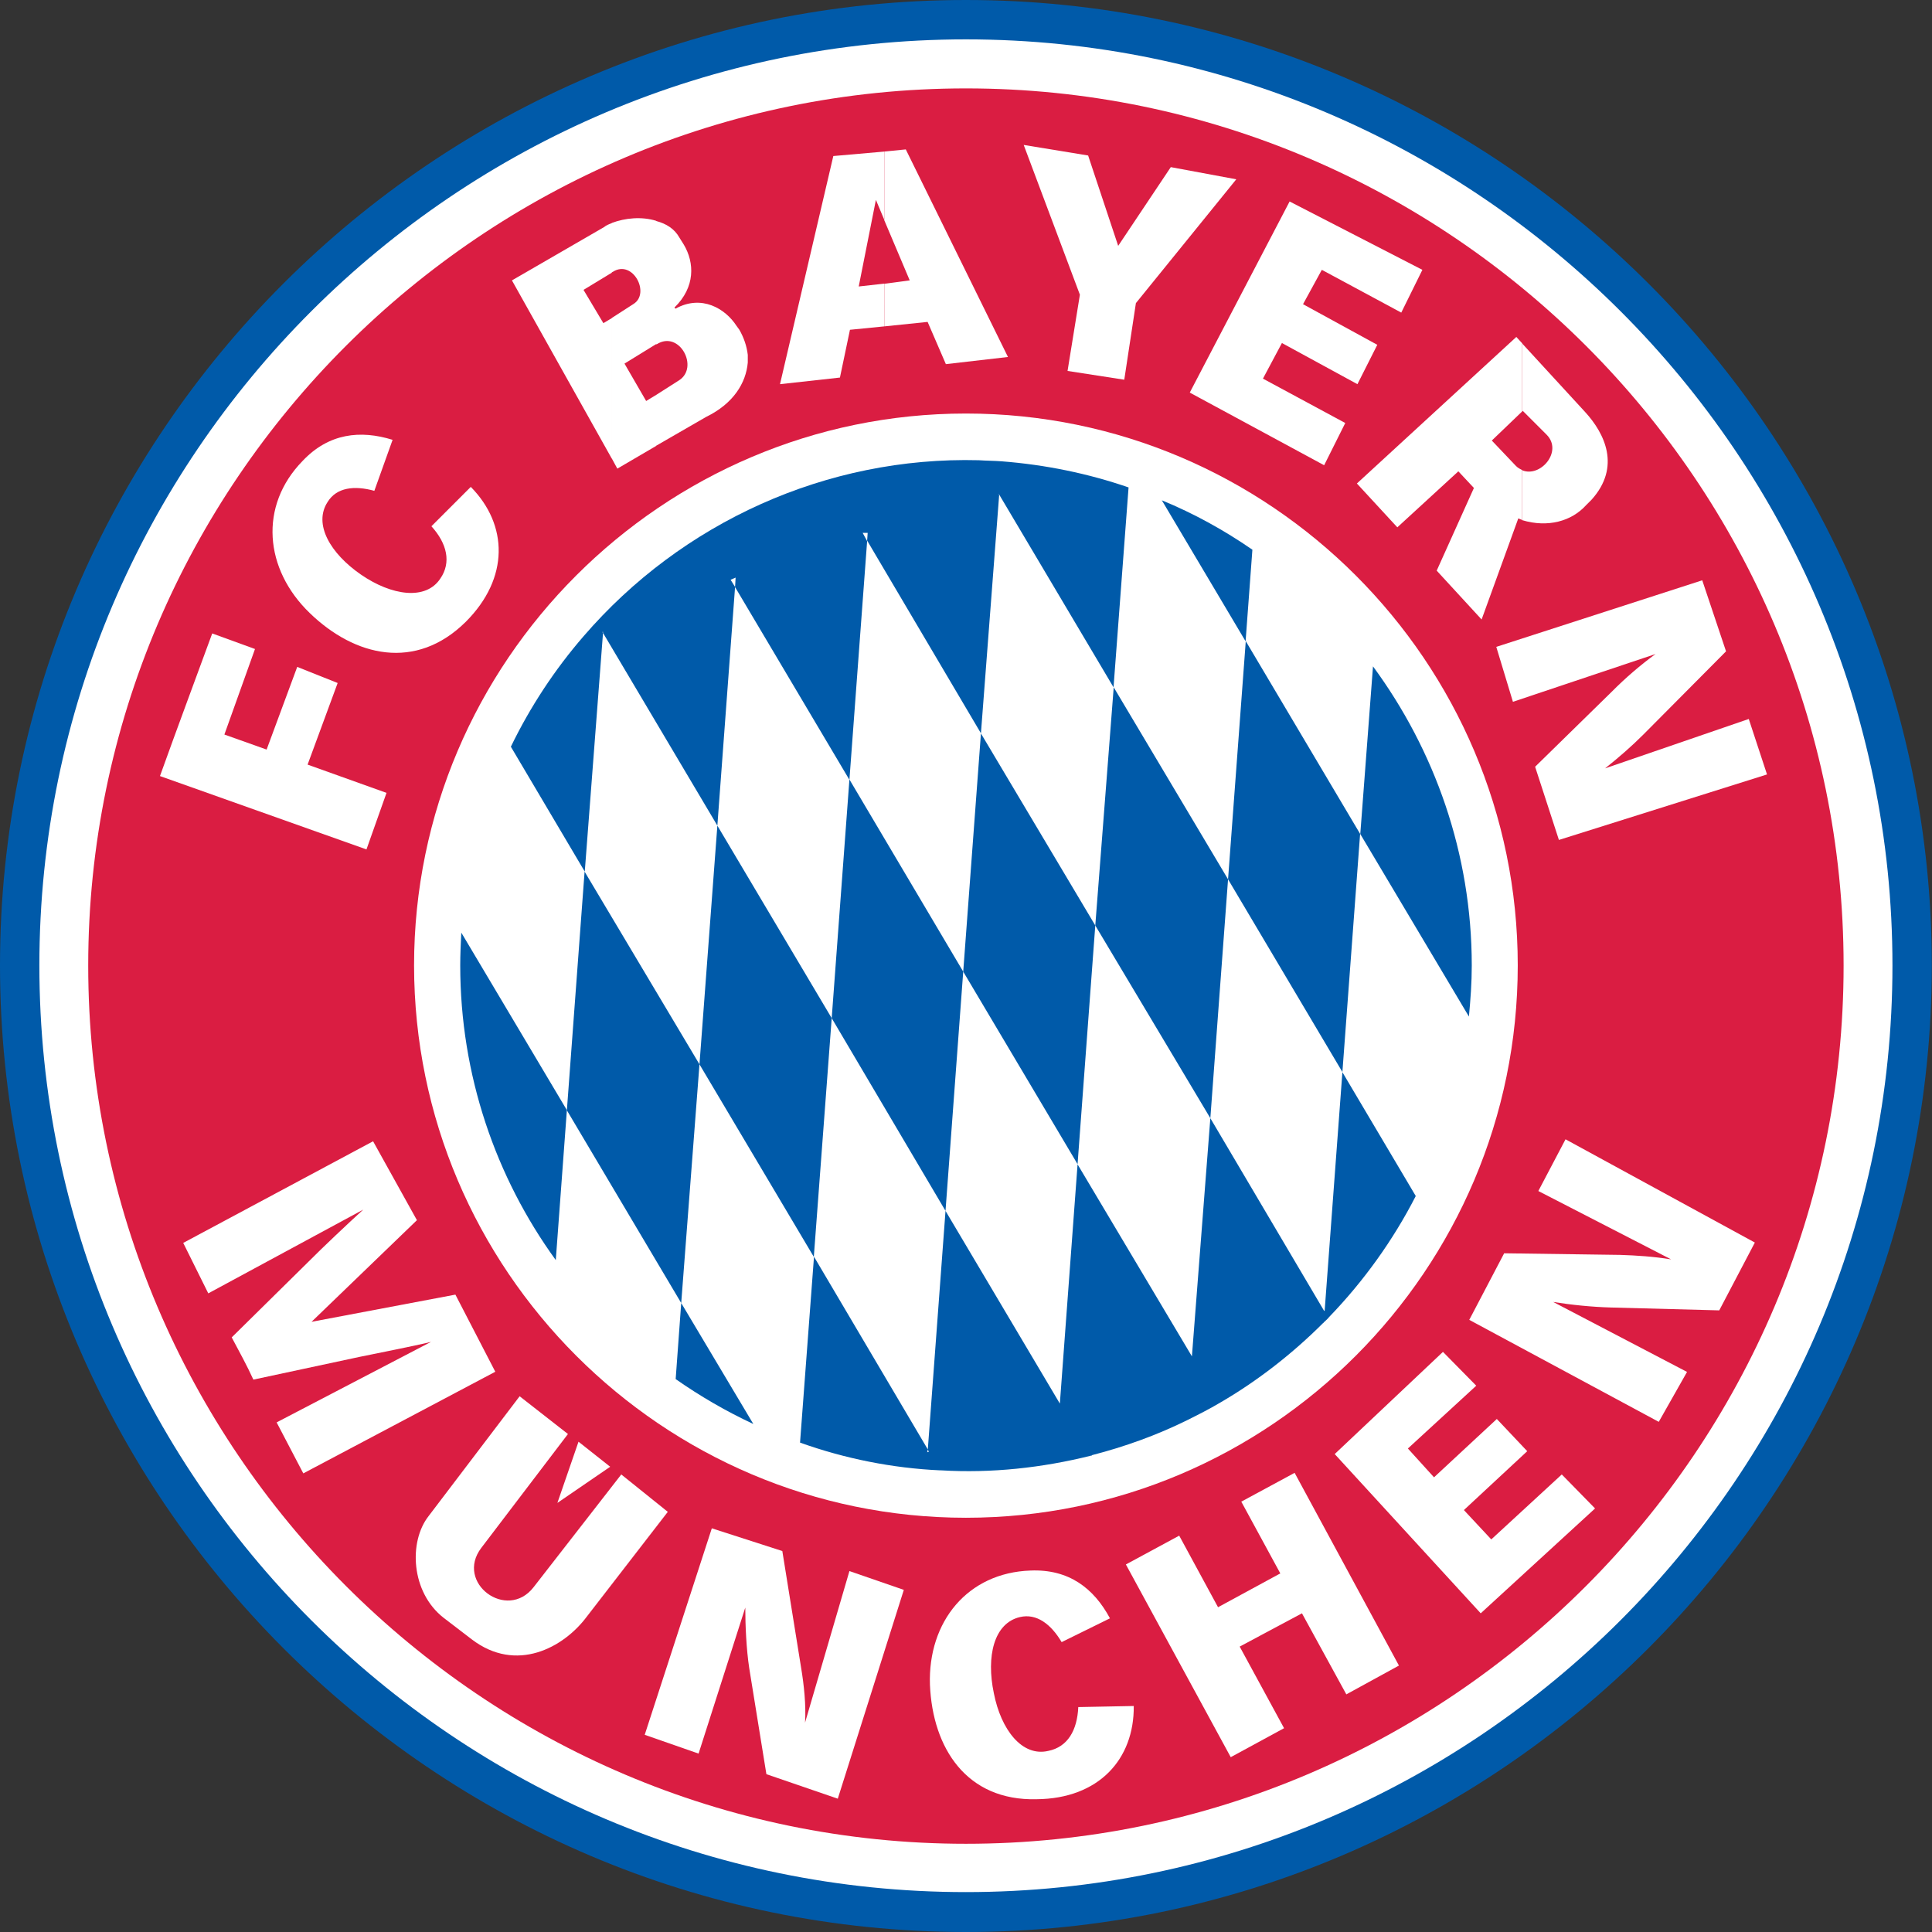
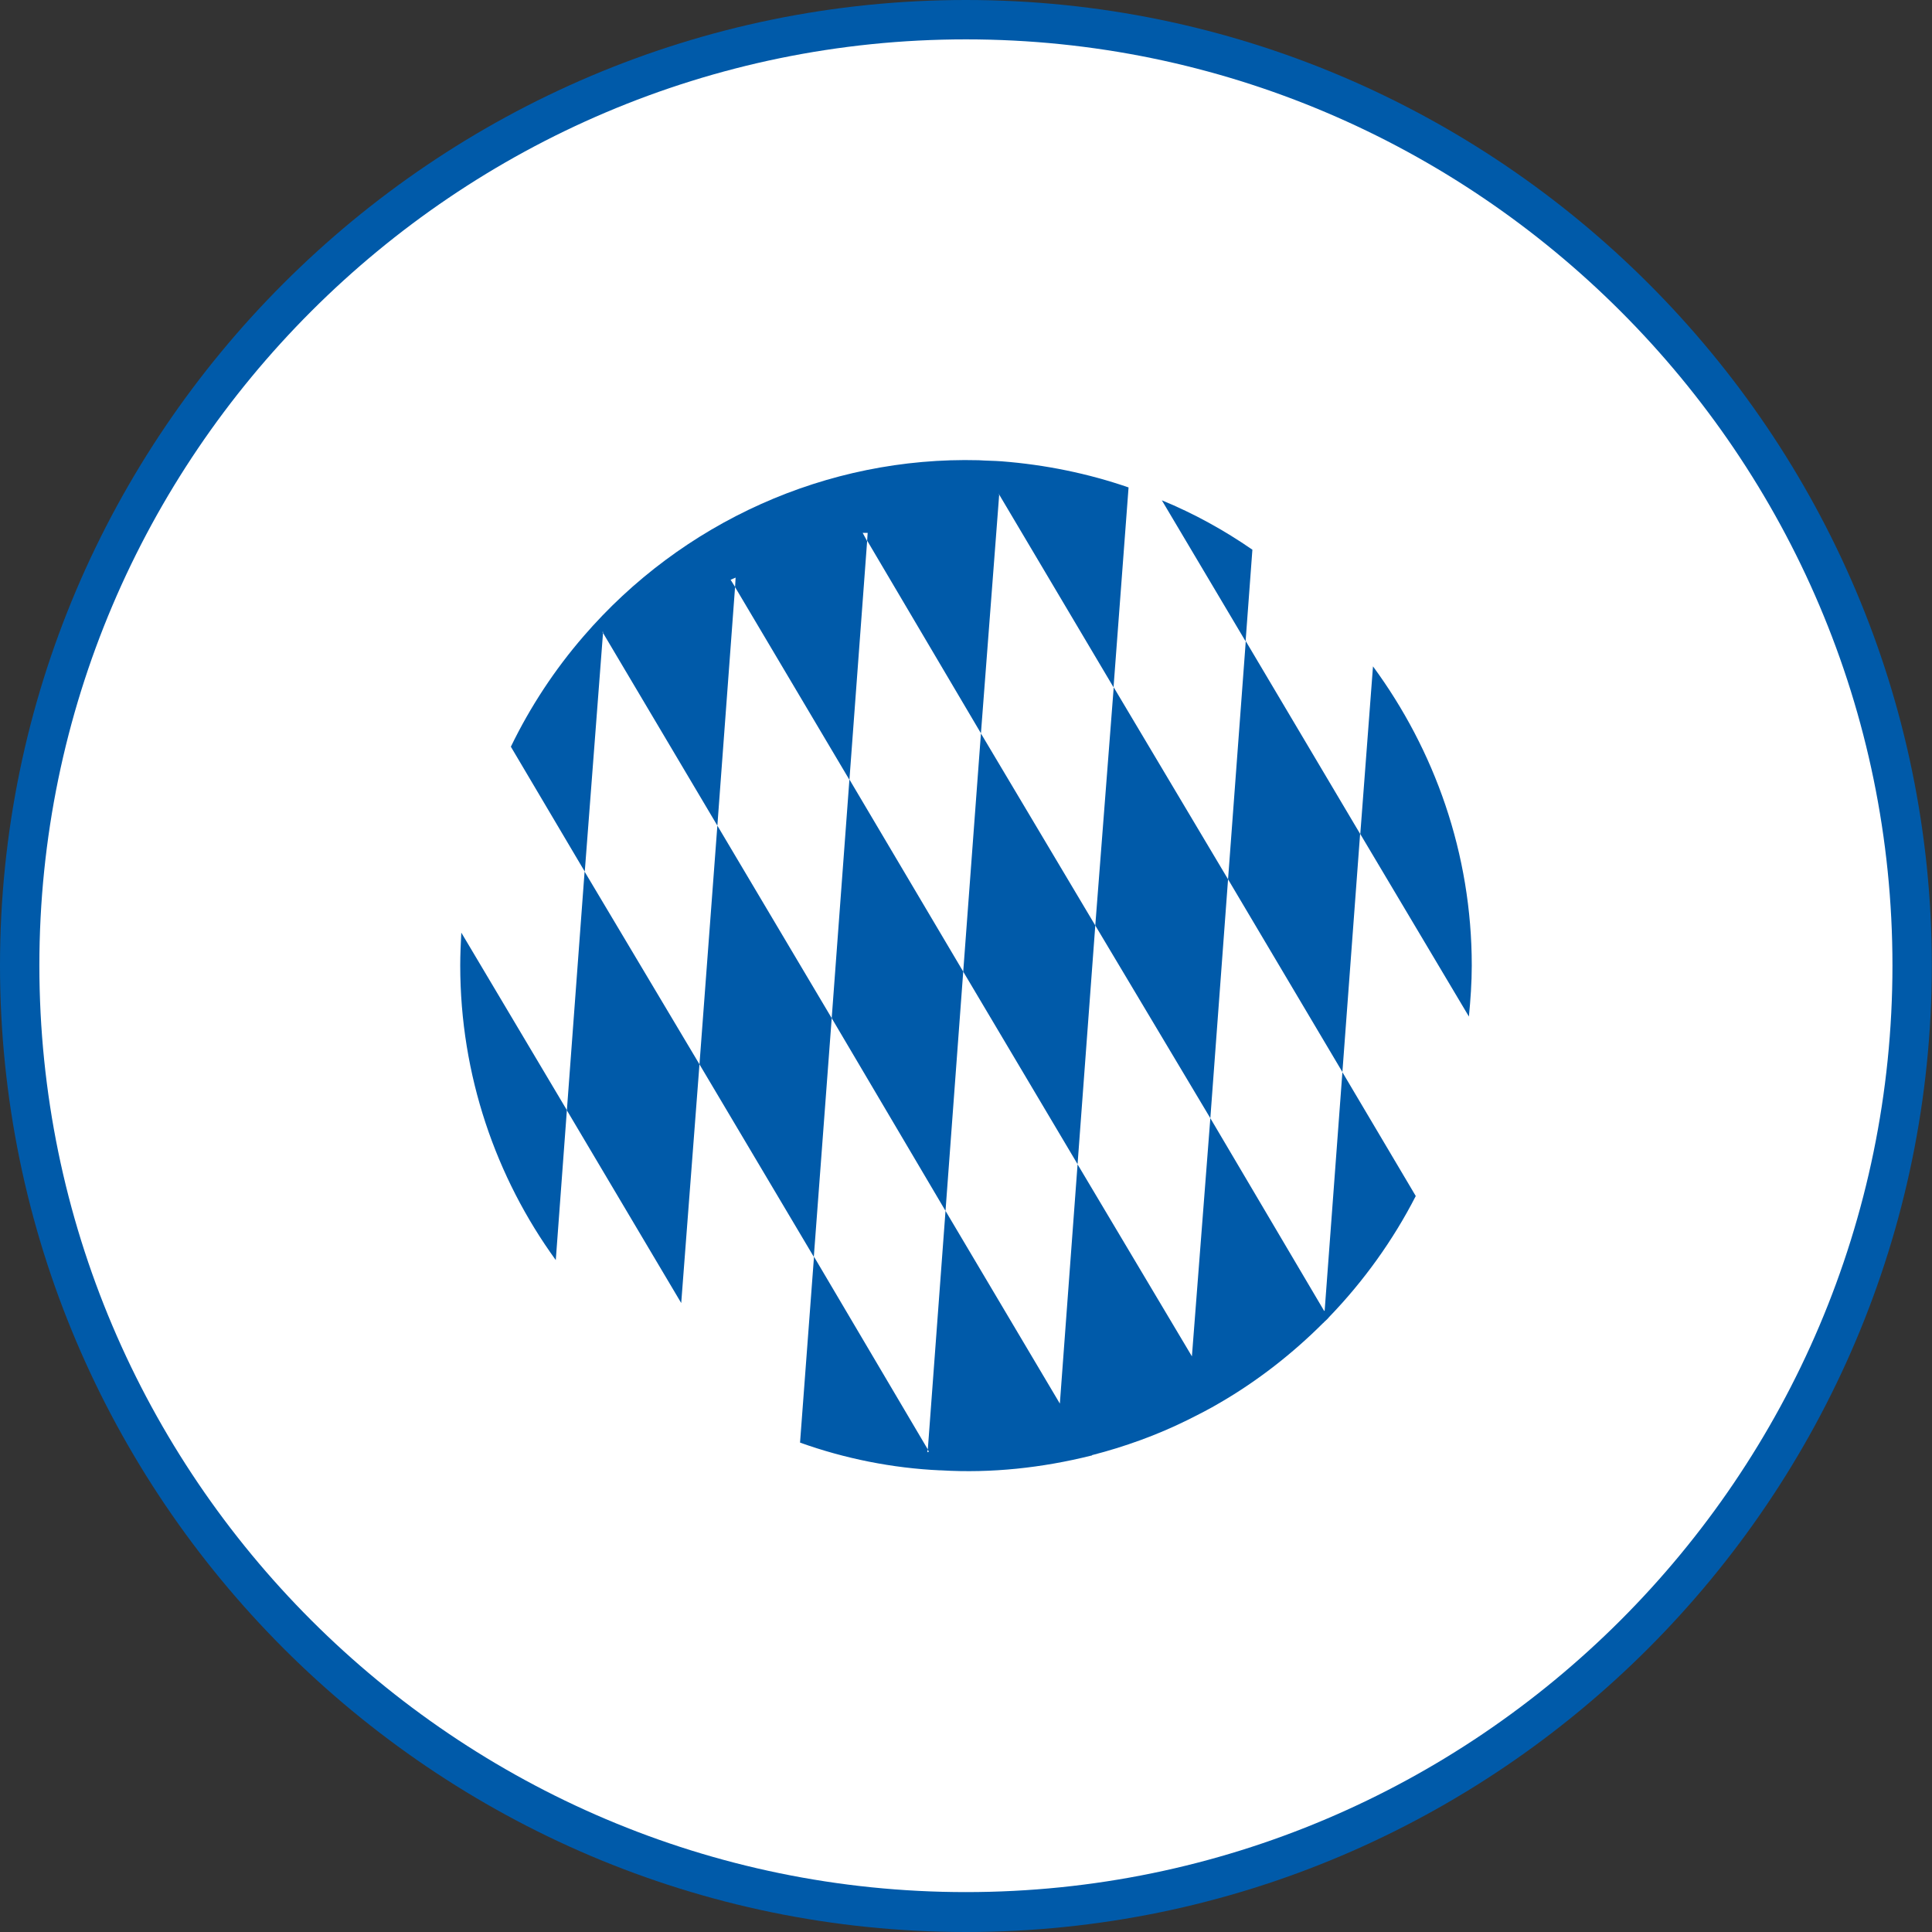
<svg xmlns="http://www.w3.org/2000/svg" id="Layer_1" x="0px" y="0px" viewBox="0 0 1079.7 1079.7" style="enable-background:new 0 0 1079.7 1079.7;">
  <rect x="0" y="0" width="1079.7" height="1079.7" fill="#333333" stroke="none" />
  <style type="text/css">
	.st0{fill-rule:evenodd;clip-rule:evenodd;fill:#005AA9;}
	.st1{fill-rule:evenodd;clip-rule:evenodd;fill:#FFFFFF;}
	.st2{fill-rule:evenodd;clip-rule:evenodd;fill:#DA1D42;}
</style>
  <g>
    <path class="st0" d="M539.8,1079.7c297.2,0,539.8-242.6,539.8-540.2C1079.7,242.6,837.1,0,539.8,0S0,242.6,0,539.5   C0,837.1,242.6,1079.7,539.8,1079.7z" />
    <path class="st1" d="M539.8,1057.4c285.1,0,517.8-232.4,517.8-517.8C1057.7,254.7,825,22,539.8,22S22,254.7,22,539.5   C22,825,254.7,1057.4,539.8,1057.4z" />
-     <path class="st2" d="M539.8,1030.4c270.2,0,490.5-220.6,490.5-490.8c0-269.9-220.3-490.2-490.5-490.2   c-269.9,0-490.5,220.3-490.5,490.2C49.3,809.8,269.9,1030.4,539.8,1030.4z" />
    <path class="st1" d="M539.8,848.2c170,0,308.4-138.7,308.4-308.7c0-169.7-138.4-308.4-308.4-308.4   c-169.7,0-308.4,138.7-308.4,308.4C231.5,709.6,370.1,848.2,539.8,848.2z" />
    <g>
      <polygon class="st0" points="750.2,599.1 760.1,466 696.2,358.3 686.3,491.4" />
      <polygon class="st0" points="602.2,650.6 612.1,517.2 548.2,409.9 538.3,543" />
      <polygon class="st0" points="676.4,624.9 686.3,491.4 622.4,384.1 612.1,517.2" />
      <polygon class="st0" points="390.9,594.8 326.7,487.1 316.8,620.5 380.7,728.2" />
      <polygon class="st0" points="538.3,543 474.7,435.6 464.8,569 528.4,676.7" />
      <polygon class="st0" points="464.8,569 400.9,461.4 390.9,594.8 454.8,702.4" />
      <path class="st0" d="M820.9,568.1c0.9-9.3,1.6-18.9,1.6-28.5c0-62.7-20.8-120.4-55.2-167.2l-7.1,93.7L820.9,568.1z" />
      <path class="st0" d="M699.9,307.2c-15.8-10.9-32.6-20.2-50.6-27.6l46.8,78.8L699.9,307.2z" />
      <path class="st0" d="M257.8,521.2c-0.3,6.2-0.6,12.1-0.6,18.3c0,61.4,19.9,118.5,53.4,164.7l6.2-83.8L257.8,521.2z" />
-       <path class="st0" d="M377.6,770.7c13.7,9.6,28.2,18,43.4,25.1l-40.3-67.6L377.6,770.7z" />
+       <path class="st0" d="M377.6,770.7l-40.3-67.6L377.6,770.7z" />
      <path class="st0" d="M482.1,297.8c0.9,0,1.9,0,2.8,0l-0.3,4.3l63.6,107.7l10.2-133.4l-0.3-0.3h0.3v0.3l63.9,107.7l8.4-111.7    c-22.6-7.8-46.5-12.7-71-14.6l0,0c-3.7-0.3-8.4-0.3-12.7-0.6l0,0c-85-2.2-166,34.7-220.9,98.4l0,0c-16.1,18.6-29.8,39.4-40.6,61.7    l41.3,69.8l10.2-133.4l-0.3-0.3c0-0.3,0-0.3,0.3-0.3v0.6l63.9,107.7l9.9-133.4l-2.5-4l2.8-1.2l-0.3,5.3l63.9,107.7l9.9-133.4    L482.1,297.8z" />
      <path class="st0" d="M609.7,813.5c0,0,0.6,0,0.6-0.3c18.3-4.7,36.3-11.2,53.1-19.5l0,0c6.2-3.1,12.4-6.2,18.6-9.9l0,0    c20.8-12.1,40.3-27.3,57.4-44.4l0,0c0,0,0.3,0,0.3-0.3l0,0l0,0c0.9-0.9,2.2-1.9,3.1-3.1l0,0c19.2-19.9,35.7-42.8,48.4-67.6    l-41-69.2l-9.9,133.1c0,0.3-0.3,0.3-0.3,0.3l-63.6-107.7L666.1,758l0,0l0,0l-63.9-107.3l-9.9,133.7l0,0l-63.9-107.7l-9.9,133.4    l0.6,1.2l-0.9,0.3l0.3-1.6l-63.6-107.7l-7.8,103.9c25.1,9,51.8,14.3,78.2,15.5l0,0c0.3,0,0.3,0,0.3,0h0.3l0,0    C554.1,823.4,582.4,820.3,609.7,813.5z" />
    </g>
    <g>
      <path class="st1" d="M494.2,182.4l24.2-2.5l10.2,23.6l34.7-4l-57.1-116l-12.1,1.2v38.2l14.3,33.8l-14.3,1.9V182.4z M435.9,214.7    l33.5-3.7l5.6-26.7l19.2-1.9v-23.9l-14.3,1.6l9.6-48.4l4.7,11.2V84.7l-28.5,2.5L435.9,214.7z" />
      <polygon class="st1" points="596.6,207.3 628.3,212.2 634.8,169.4 690.9,100.2 654.3,93.4 624.9,137.4 608.1,86.9 572.1,81     603.5,164.7" />
      <polygon class="st1" points="664.9,219.4 740,260 751.8,236.4 705.8,211.6 716.4,191.7 758.6,214.7 769.7,192.7 728.2,170     738.7,150.8 783.1,174.7 794.9,150.8 720.7,112.6" />
      <path class="st1" d="M871.2,469.4l116.3-36.6l-10.2-31L897,429.4c7.8-6.2,14.9-12.4,21.4-18.9l46.2-46.5l-13.3-39.7l-115.1,37.2    l9.3,30.7l79.7-26.7c-8.1,5.9-16.8,13.3-24.5,21.1l-42.8,41.9L871.2,469.4z" />
      <path class="st1" d="M980.7,694.4l-105.8-57.7l-15.2,28.9l74.2,38.2c-9.9-1.6-19.2-2.2-28.5-2.5l-64.8-0.9l-19.5,37.2L927,794.6    l15.8-27.9l-74.8-39.1c9.9,1.6,21.4,2.8,32.3,3.1l60.5,1.6L980.7,694.4z" />
      <polygon class="st1" points="827.5,901.6 891.4,843 872.8,824 833.4,860.3 818.1,843.9 853.5,811 836.5,793 801.4,825.6     786.8,809.5 825,774.4 806.4,755.5 745.9,812.6" />
      <path class="st1" d="M468.2,1005.2l36.9-116.7L474.7,878l-24.8,84.7c0.6-9.9-0.6-21.1-2.2-30.7l-10.5-65.2l-39.4-12.7l-37.5,115.4    l30.1,10.5l26.1-81.6c0,9.9,0.6,23.3,2.2,33.8l9.6,59.3L468.2,1005.2z" />
      <path class="st1" d="M247.9,904.1l15.8,12.1c24.8,18.9,51.2,4.7,64.2-12.7l45.3-58.6L347.2,824l-49,63    c-14.9,19.2-44.1-2.5-29.2-22l48.4-63.6l-27-21.1l-50.9,67C228.3,861.6,229.6,889.8,247.9,904.1z" />
      <polygon class="st1" points="311.5,839.9 341,819.7 323.3,805.7" />
      <path class="st1" d="M204.8,474.7l11.2-31.6l-44.1-15.8l16.8-45.6l-22.6-9l-17.1,46.2l-23.6-8.4l17.1-47.8l-23.9-8.7    c-9.9,27-19.5,52.7-29.2,79.7L204.8,474.7z" />
      <path class="st1" d="M579.3,1005.5c34.7-0.3,54.6-22.3,54.3-52.1l-31,0.6c-0.6,13-5.9,22.3-16.8,24.5    c-14.6,3.4-26.4-11.8-30.4-32.3c-4.3-20.5,0-39.1,14.6-42.5c9.3-2.2,17.4,4,23.3,14l27-13.3c-9-16.8-23-27.6-44.4-26.7    c-35.1,1.2-57.4,28.5-56.2,63.9C521.2,977,540.2,1006.5,579.3,1005.5z" />
      <path class="st1" d="M260.3,347.5c24.5-24.5,23.6-54.3,2.8-75.4l-22,22c8.7,9.6,11.2,20.2,5,29.2c-8.1,12.4-27.3,9.6-44.4-2.2    c-17.1-11.8-26.7-28.2-18.6-40.6c5-8.1,14.9-9.3,26.1-6.2l10.2-28.5c-18-5.6-35.7-3.7-50.3,11.8c-24.5,25.1-21.4,60.5,4,85    C198.3,367,232.4,375.1,260.3,347.5z" />
      <path class="st1" d="M174.1,738.7l58.9-56.8l-24.5-44.1l-106.1,56.8l14,28.2l86.6-46.8c-7.8,7.1-23,21.4-30.7,29.2l-42.8,42.2    c4.3,8.1,8.4,15.5,12.1,23.6l59.3-12.7c10.5-2.2,29.8-5.9,40-8.4l-86.3,45l14.9,28.5l107.3-56.8l-22.3-43.1L174.1,738.7z" />
      <polygon class="st1" points="752.4,946.9 781.8,930.8 723.5,823.1 693.7,839.2 715.5,879.3 680.7,898.2 659,858.2 629.2,874.3     687.8,982 717.6,965.8 692.8,920.2 727.6,901.6" />
      <path class="st1" d="M366.7,249.1l27.9-16.1c15.2-7.4,22.3-18.9,23.3-30.4v-4.3c-0.6-5-2.2-9.6-4.7-14l-1.6-2.2    c-6.2-9.6-19.5-17.7-34.1-9.6l-0.6-0.6c11.8-11.5,11.2-25.1,5.3-35.1l-2.5-4c-2.8-5-7.4-7.8-13-9.3v68.9h0.3    c12.7-8.1,23.9,13,12.4,20.2l-12.7,8.1V249.1z M345,261.9l21.7-12.7v-28.5l-5.6,3.4L349,203.2l17.7-10.9v-68.9    c-8.1-2.5-17.4-1.6-24.8,1.2v27.6l0.6-0.3c11.2-7.1,21.1,12.1,11.5,18l-12.1,7.8v78.5L345,261.9z M341.9,124.7    c-1.6,0.6-3.1,1.2-4.3,2.2l-51.5,29.8l55.8,99.6v-78.5l-4.7,2.8L326.1,162l15.8-9.6V124.7z" />
      <path class="st1" d="M850.7,290.7c14.3,4.3,27.6,0.6,35.7-8.4l3.1-3.1c16.4-18.3,7.4-36.9-3.7-49L850.7,192v37.9l0.3-0.3    l13.3,13.3c9.3,9.3-3.4,24.2-13.7,19.9V290.7z M758.3,270.2l22.6,24.5l34.1-31.3l8.7,9.3l-20.8,46.2l25.1,27.3l20.5-56.5    c0.6,0.3,1.6,0.6,2.2,0.9v-27.9c-1.2-0.6-2.5-1.2-3.7-2.5l-13.3-14l17.1-16.4V192l-3.4-3.7L758.3,270.2z" />
    </g>
  </g>
</svg>